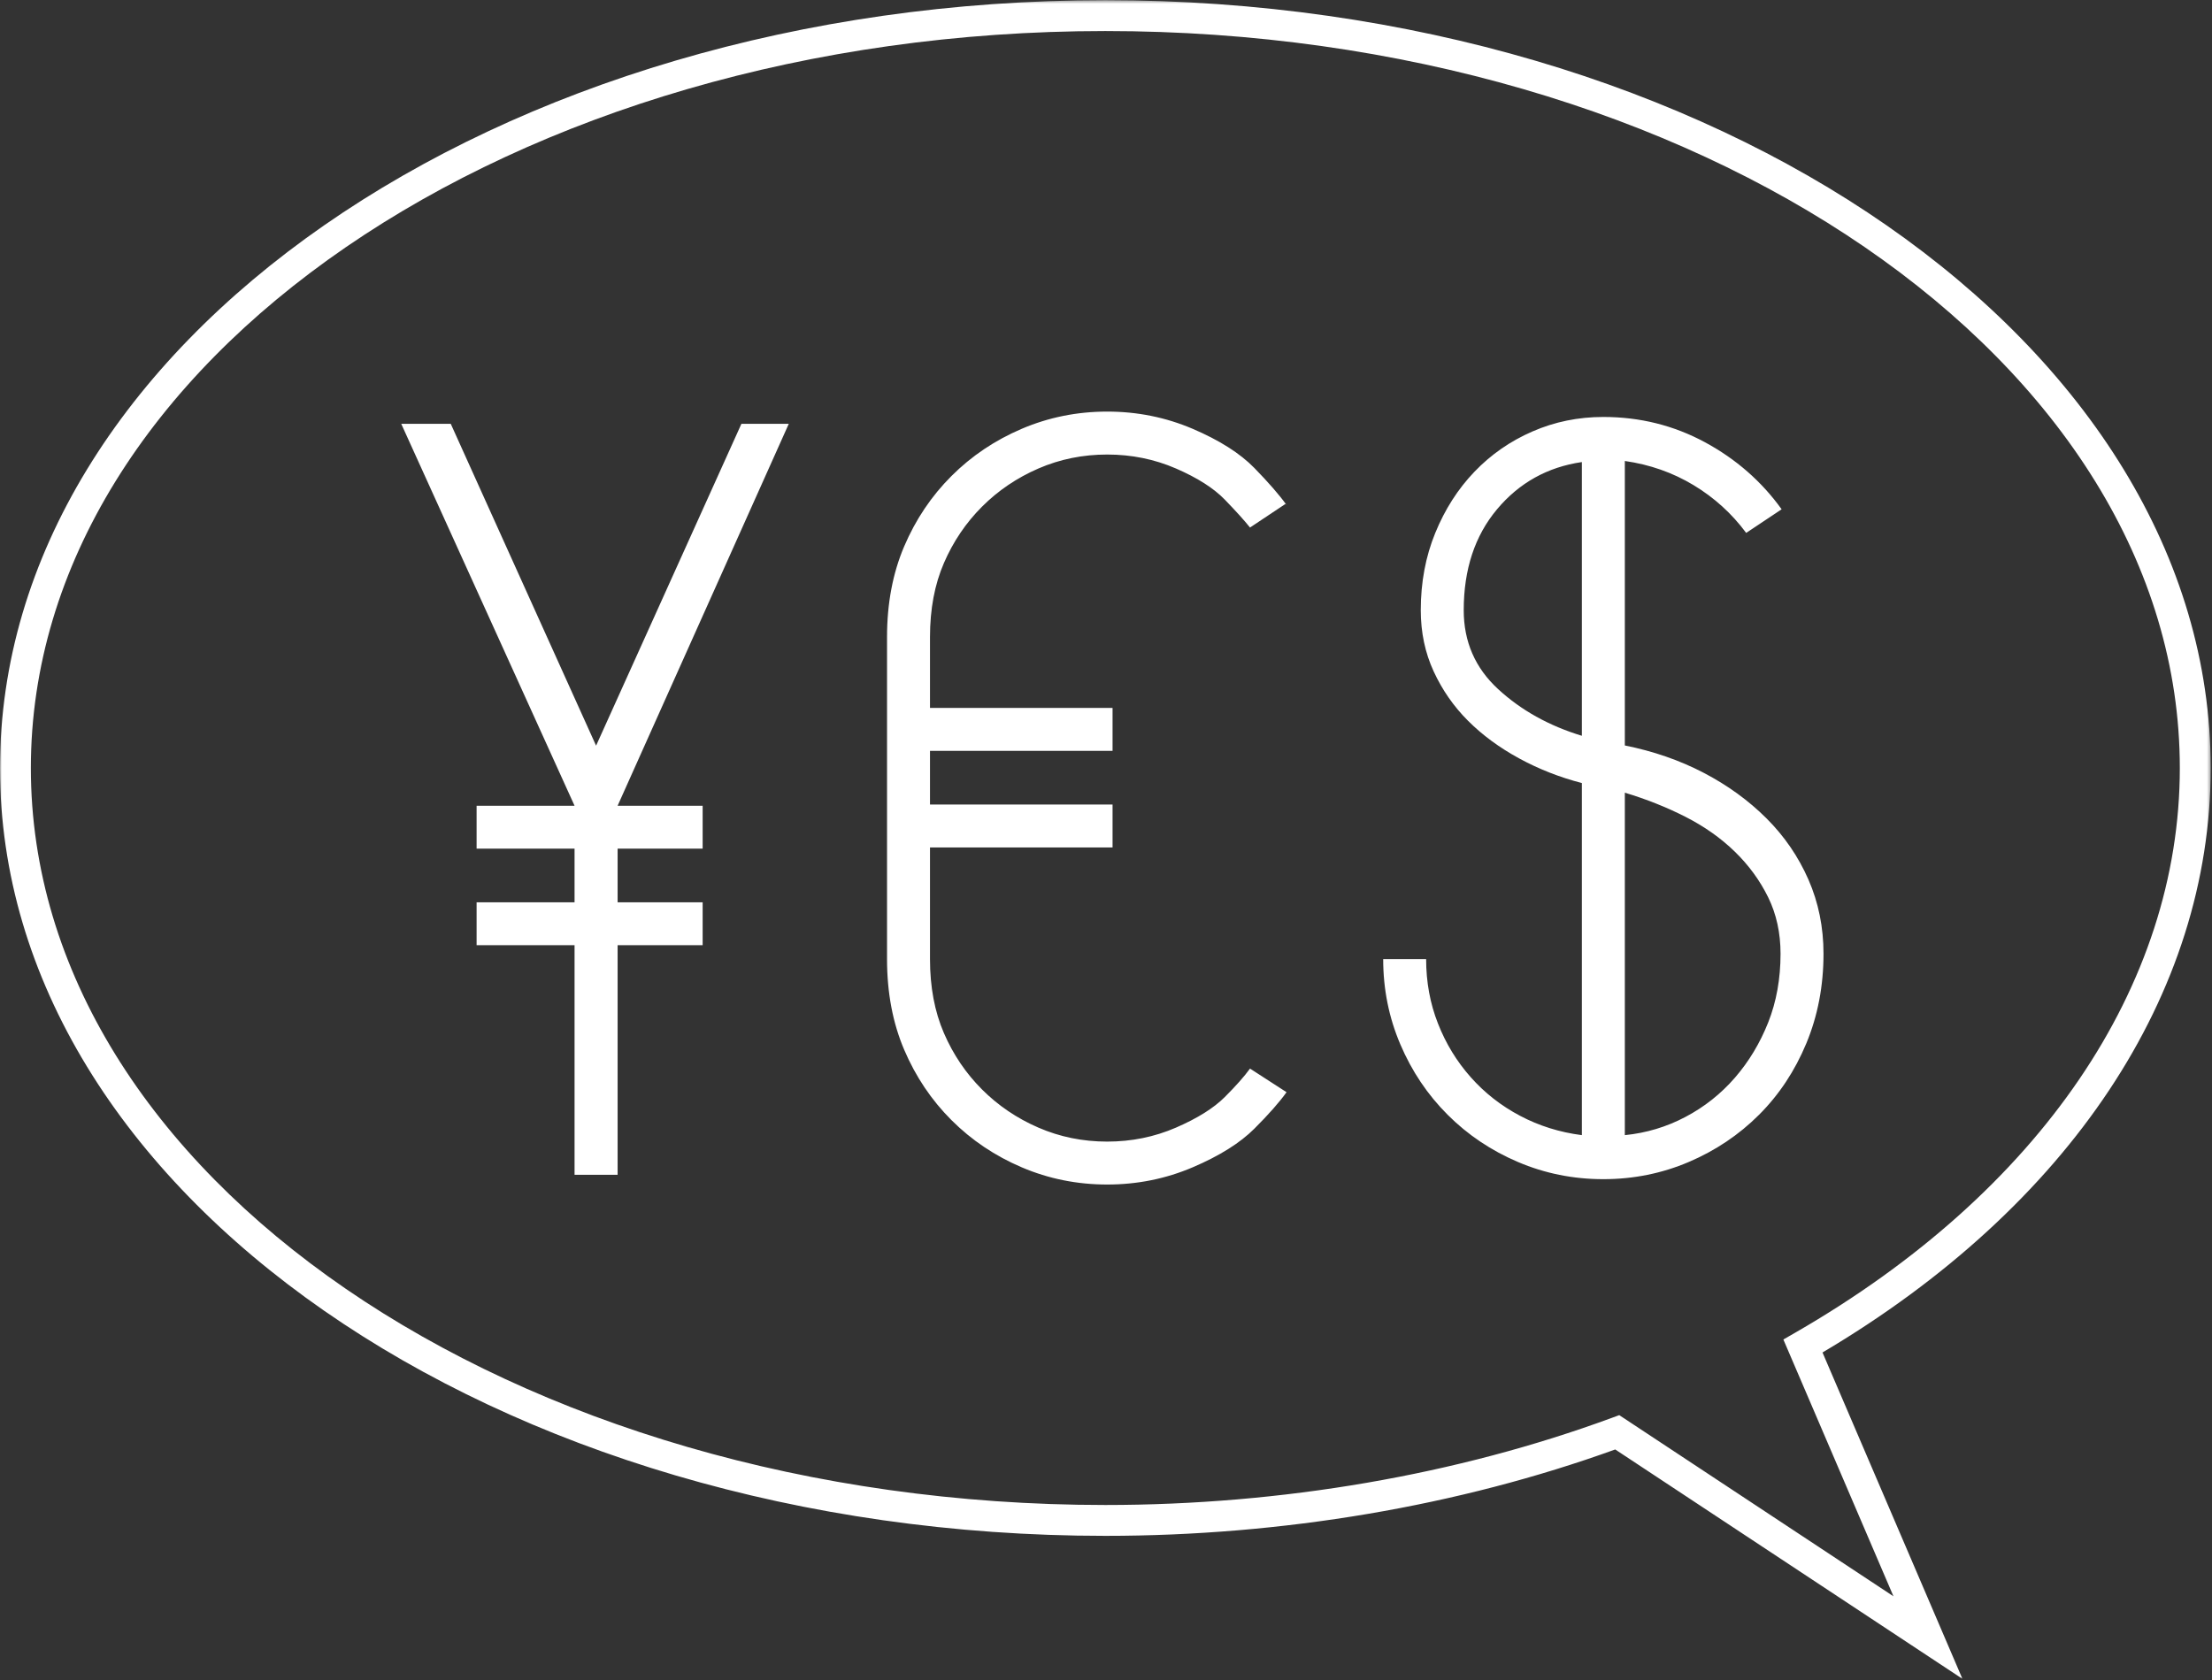
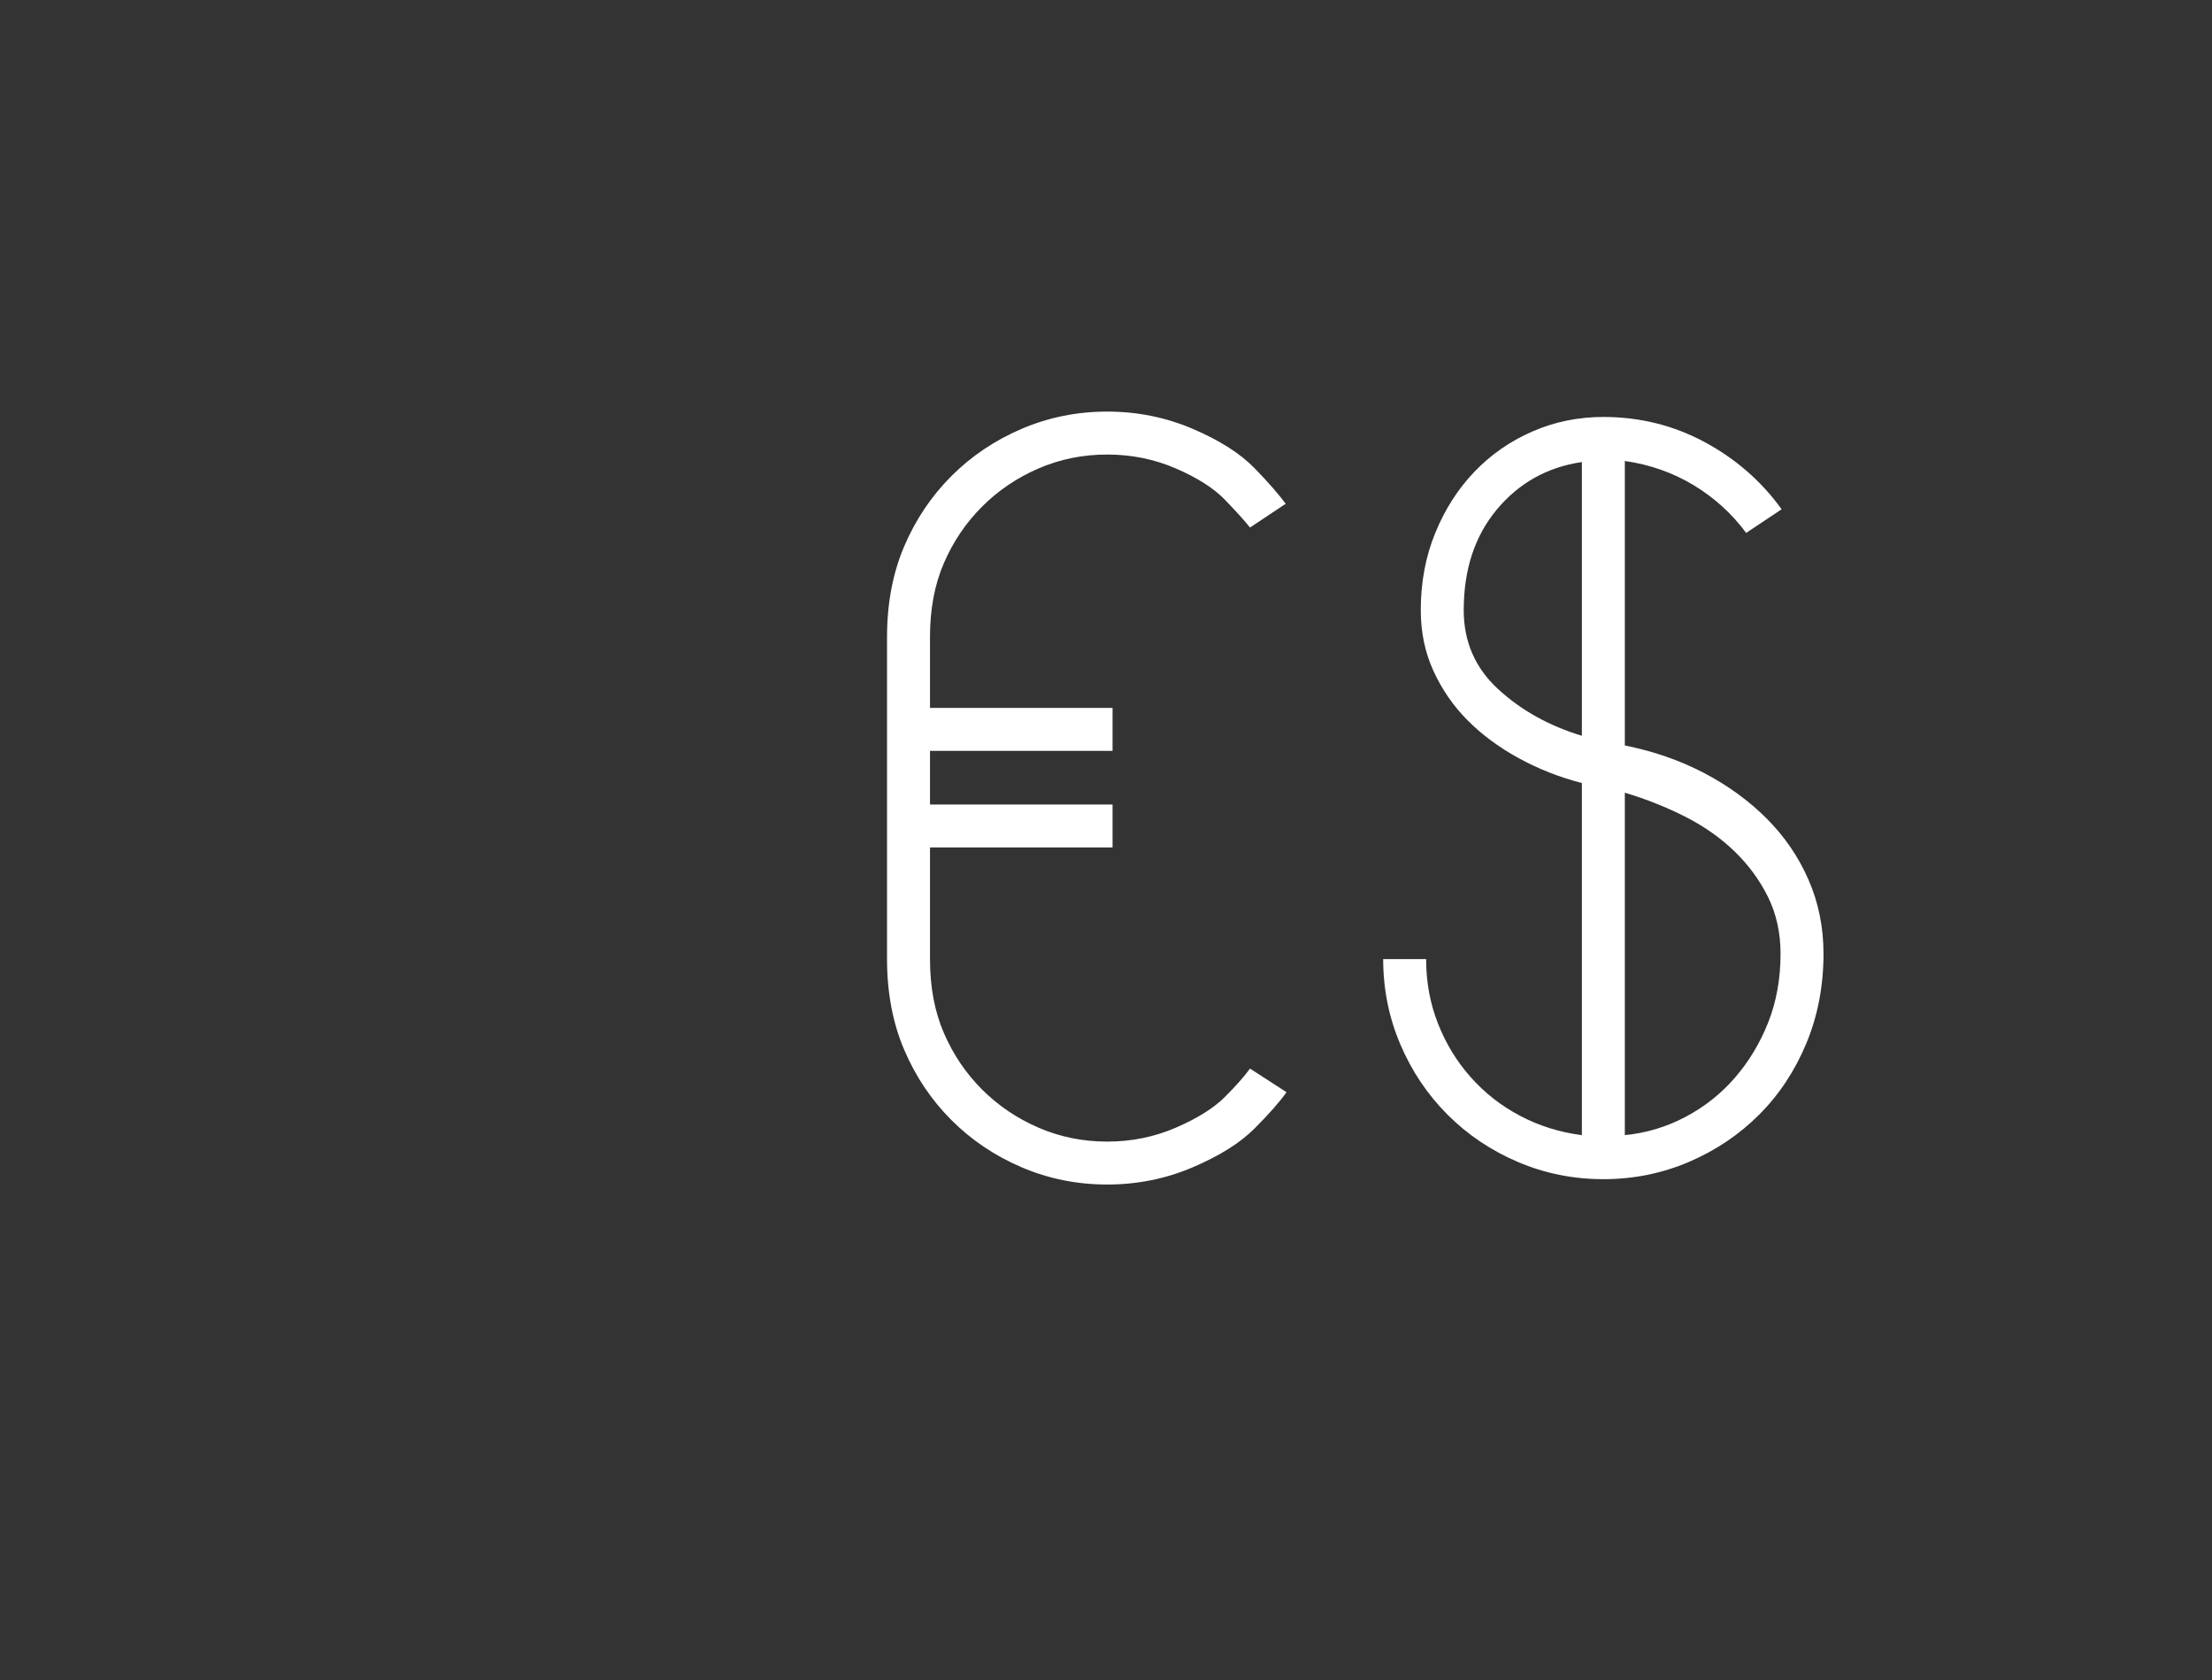
<svg xmlns="http://www.w3.org/2000/svg" xmlns:xlink="http://www.w3.org/1999/xlink" width="645" height="490" viewBox="0 0 645 490">
  <rect x="0" y="0" width="645" height="490" fill="#333333" stroke="none" />
  <defs>
-     <polygon id="yesasso-logo_invert-a" points=".001 .451 644.617 .451 644.617 490 .001 490" />
-   </defs>
+     </defs>
  <g fill="none" fill-rule="evenodd" transform="translate(0 -1)">
-     <polygon fill="#FFF" points="138.972 264.136 167.535 264.136 167.535 248.495 138.972 248.495 138.972 235.98 167.535 235.98 117 124.603 131.439 124.603 173.813 218.461 216.189 124.603 230 124.603 180.091 235.98 204.887 235.98 204.887 248.495 180.091 248.495 180.091 264.136 204.887 264.136 204.887 276.648 180.091 276.648 180.091 343.603 167.535 343.603 167.535 276.648 138.972 276.648" />
    <g transform="translate(0 .603)">
      <path fill="#FFF" d="M324.413 219.362L271.178 219.362 271.178 235.015 324.413 235.015 324.413 247.539 271.178 247.539 271.178 280.099C271.178 288.239 272.532 295.44 275.247 301.702 277.959 307.964 281.667 313.443 286.367 318.138 291.064 322.834 296.541 326.541 302.804 329.252 309.068 331.966 315.746 333.324 322.849 333.324 329.943 333.324 336.624 331.966 342.888 329.252 349.151 326.541 353.898 323.567 357.141 320.329 360.374 317.096 362.823 314.332 364.496 312.032L375.144 318.918C373.053 321.845 369.923 325.392 365.748 329.567 361.569 333.742 355.571 337.498 347.744 340.836 339.914 344.172 331.615 345.844 322.849 345.844 314.08 345.844 305.778 344.172 297.951 340.836 290.124 337.498 283.283 332.905 277.442 327.062 271.593 321.218 266.999 314.382 263.66 306.554 260.321 298.729 258.651 289.912 258.651 280.099L258.651 186.177C258.651 176.365 260.321 167.548 263.66 159.719 266.999 151.894 271.593 145.059 277.442 139.215 283.283 133.371 290.124 128.782 297.951 125.44 305.778 122.102 314.08 120.429 322.849 120.429 331.615 120.429 339.914 122.102 347.744 125.44 355.571 128.782 361.569 132.591 365.748 136.865 369.923 141.149 373.053 144.747 375.144 147.667L374.832 147.355 364.496 154.241C362.823 152.16 360.374 149.442 357.141 146.104 353.898 142.762 349.151 139.736 342.888 137.021 336.624 134.31 329.943 132.953 322.849 132.953 315.746 132.953 309.068 134.31 302.804 137.021 296.541 139.736 291.064 143.442 286.367 148.138 281.667 152.834 277.959 158.312 275.247 164.574 272.532 170.833 271.178 178.037 271.178 186.177L271.178 206.841 324.413 206.841 324.413 219.362zM519.192 278.535C519.192 272.482 517.99 267.003 515.594 262.099 513.187 257.194 509.954 252.757 505.885 248.792 501.812 244.826 497.009 241.435 491.479 238.614 485.943 235.8 480.048 233.45 473.787 231.572L473.787 331.441C480.048 330.817 485.943 329.048 491.479 326.121 497.009 323.201 501.812 319.391 505.885 314.692 509.954 309.997 513.187 304.628 515.594 298.572 517.99 292.519 519.192 285.842 519.192 278.535L519.192 278.535zM426.81 178.348C426.81 187.537 430.149 195.205 436.834 201.361 443.512 207.52 451.654 212.06 461.26 214.977L461.26 135.148C451.24 136.605 442.988 141.201 436.519 148.92 430.046 156.645 426.81 166.454 426.81 178.348L426.81 178.348zM415.849 280.098C415.849 286.781 416.995 293.043 419.298 298.883 421.588 304.731 424.775 309.95 428.848 314.537 432.917 319.133 437.72 322.889 443.253 325.809 448.783 328.733 454.785 330.611 461.26 331.441L461.26 228.755C454.785 227.086 448.68 224.683 442.941 221.554 437.196 218.421 432.24 214.774 428.064 210.596 423.885 206.425 420.55 201.627 418.043 196.194 415.537 190.769 414.286 184.819 414.286 178.348 414.286 170.208 415.693 162.695 418.515 155.809 421.33 148.92 425.14 142.97 429.946 137.962 434.743 132.955 440.379 129.039 446.855 126.222 453.324 123.404 460.212 121.997 467.521 121.997 478.169 121.997 488.034 124.453 497.115 129.351 506.197 134.259 513.659 140.78 519.507 148.92L509.171 155.809C504.992 150.171 499.88 145.528 493.829 141.878 487.768 138.225 481.09 135.878 473.787 134.833L473.787 217.797C482.132 219.47 489.803 222.128 496.803 225.782 503.797 229.435 509.901 233.872 515.122 239.085 520.34 244.305 524.41 250.255 527.334 256.932 530.255 263.615 531.719 270.816 531.719 278.535 531.719 287.926 530.046 296.643 526.71 304.677 523.367 312.711 518.774 319.654 512.928 325.494 507.083 331.341 500.245 335.934 492.419 339.272 484.592 342.611 476.29 344.28 467.521 344.28 458.754 344.28 450.456 342.611 442.626 339.272 434.799 335.934 427.955 331.341 422.116 325.494 416.268 319.654 411.674 312.818 408.335 304.989 404.992 297.161 403.326 288.865 403.326 280.098L415.849 280.098z" />
      <mask id="yesasso-logo_invert-b" fill="#fff">
        <use xlink:href="#yesasso-logo_invert-a" />
      </mask>
      <path fill="#FFF" d="M472.159,413.095 L552.117,465.928 L520.016,391.041 L523.481,389.043 C594.743,348.001 635.616,287.983 635.616,224.376 C635.616,105.867 495.068,9.45 322.31,9.45 C149.551,9.45 9,105.867 9,224.376 C9,342.887 149.551,439.301 322.31,439.301 C373.762,439.301 424.839,430.514 470.021,413.882 L472.159,413.095 Z M572.228,490 L470.987,423.107 C425.354,439.593 374.001,448.3 322.31,448.3 C144.586,448.3 0.001,347.851 0.001,224.376 C0.001,100.903 144.586,0.451 322.31,0.451 C500.031,0.451 644.618,100.903 644.618,224.376 C644.618,290.243 603.423,352.182 531.428,394.824 L572.228,490 Z" mask="url(#yesasso-logo_invert-b)" />
    </g>
  </g>
</svg>